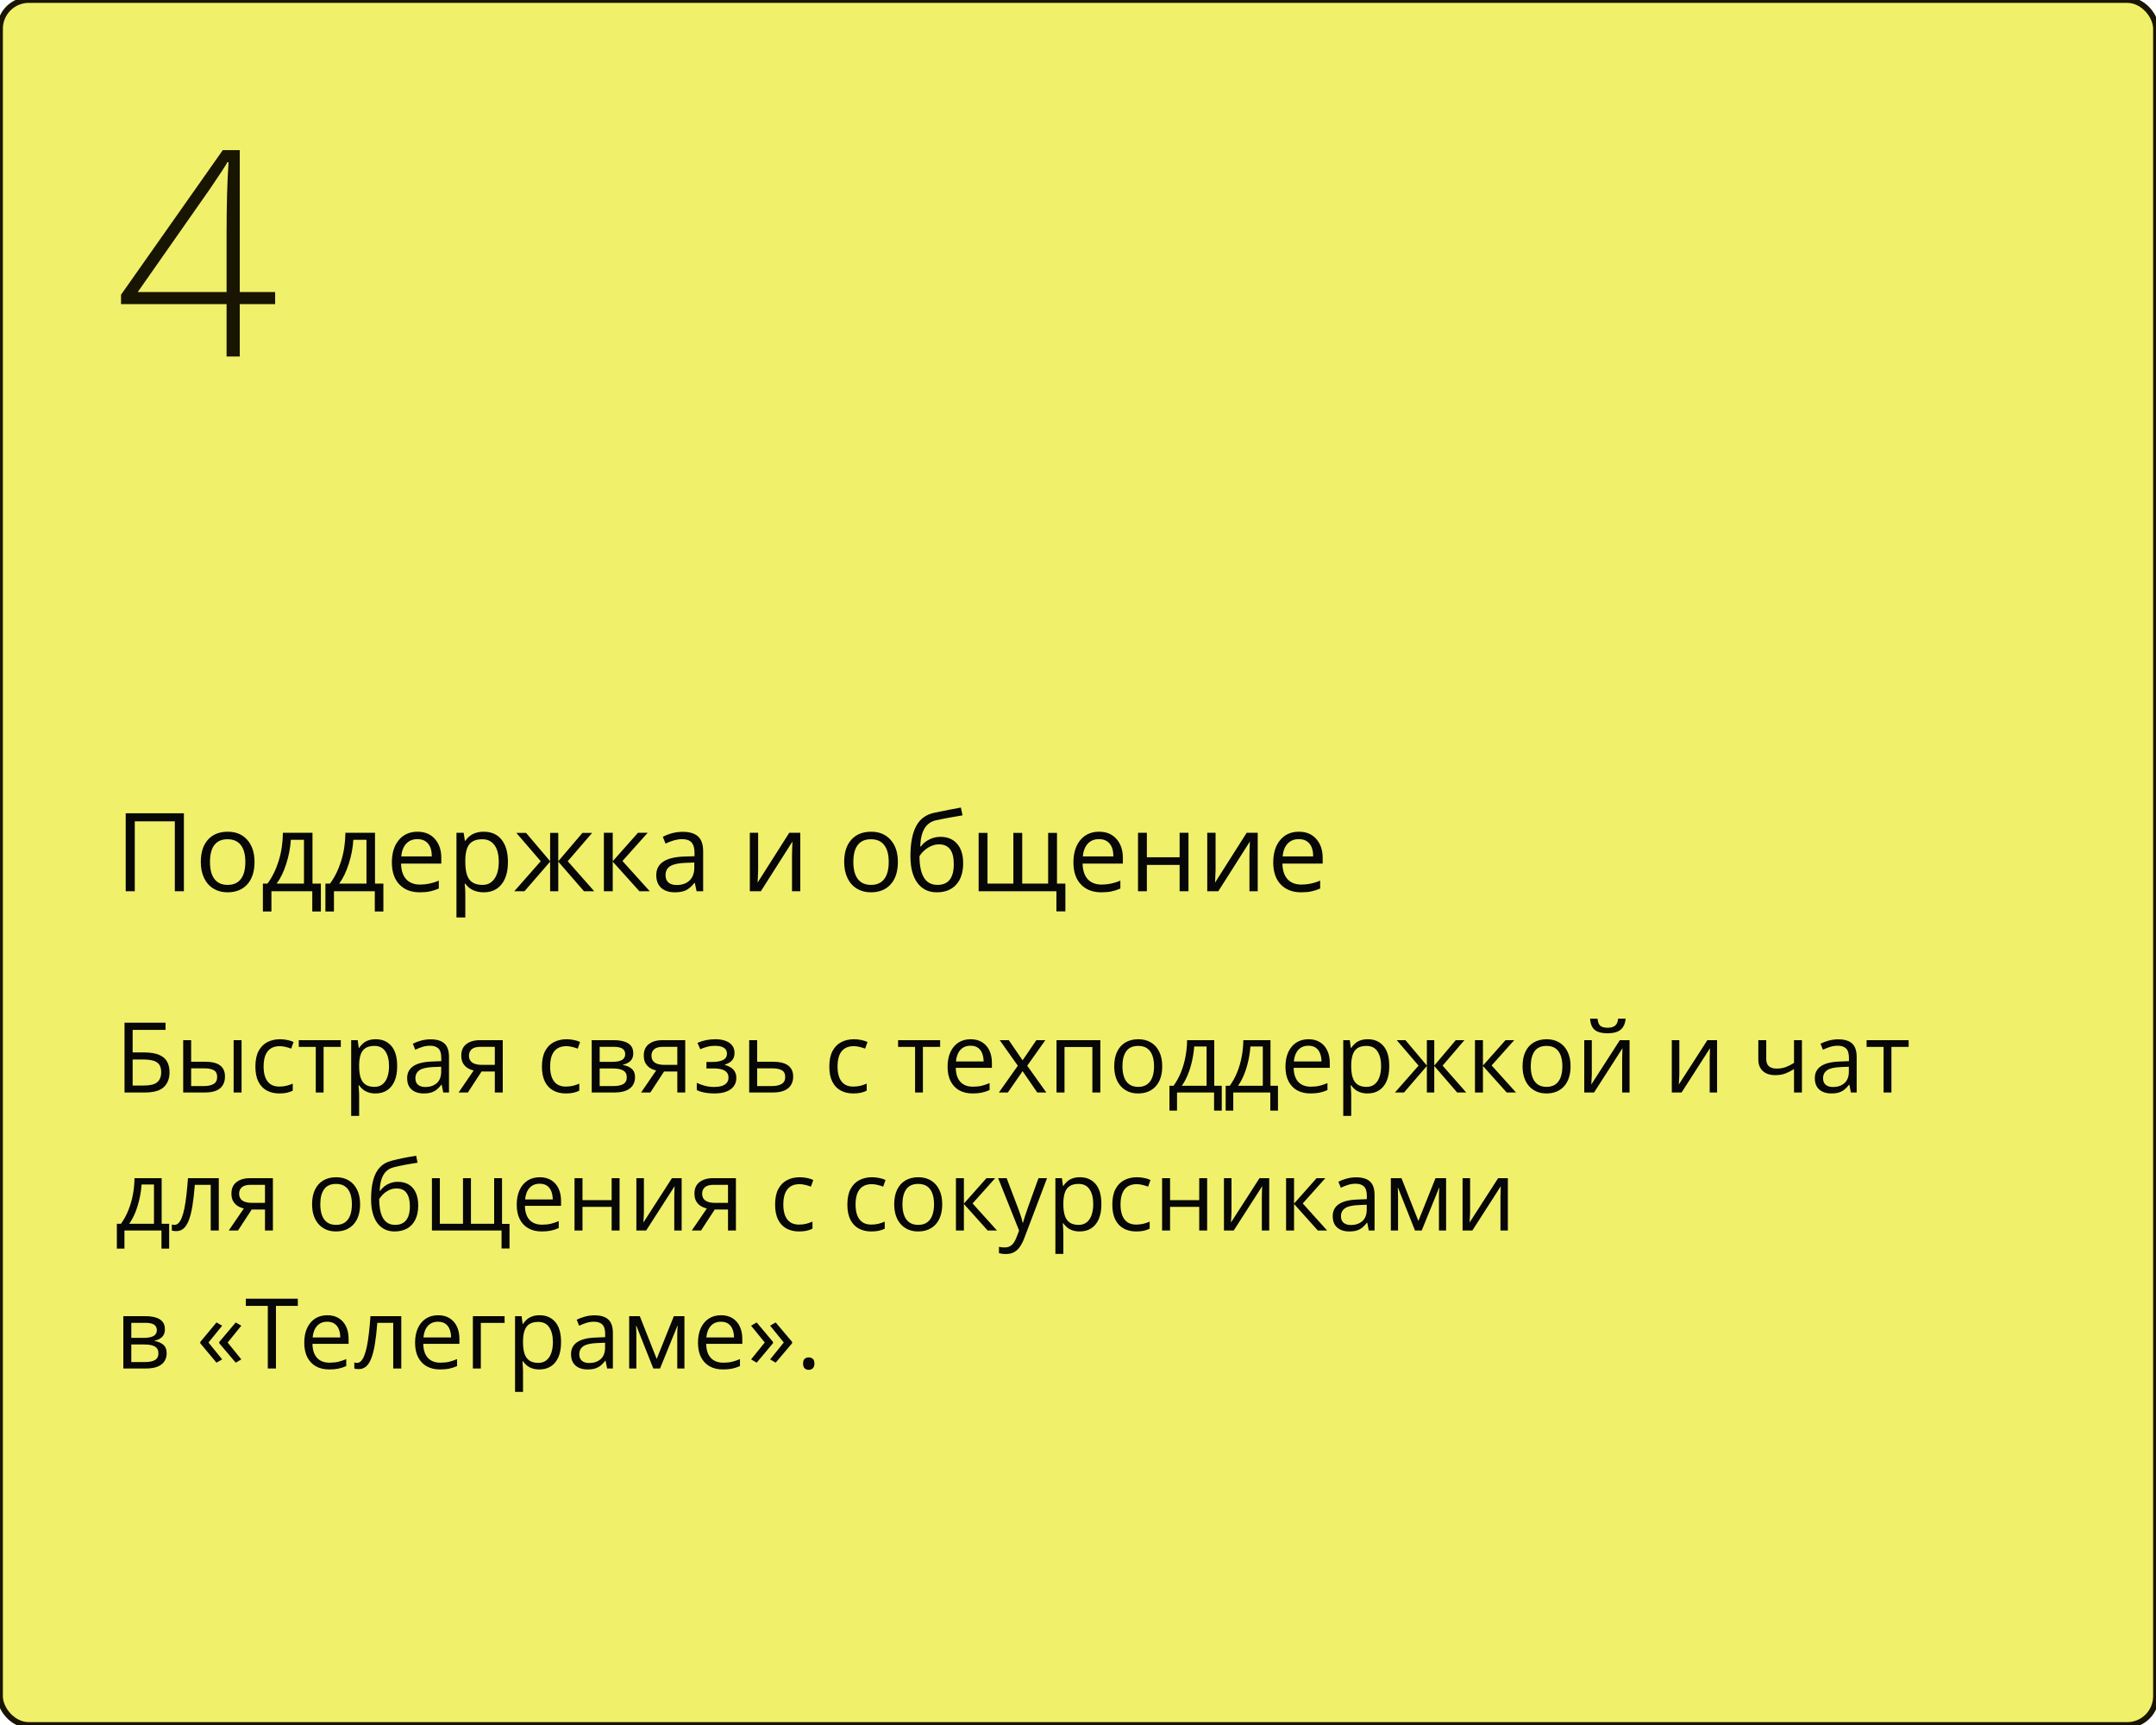
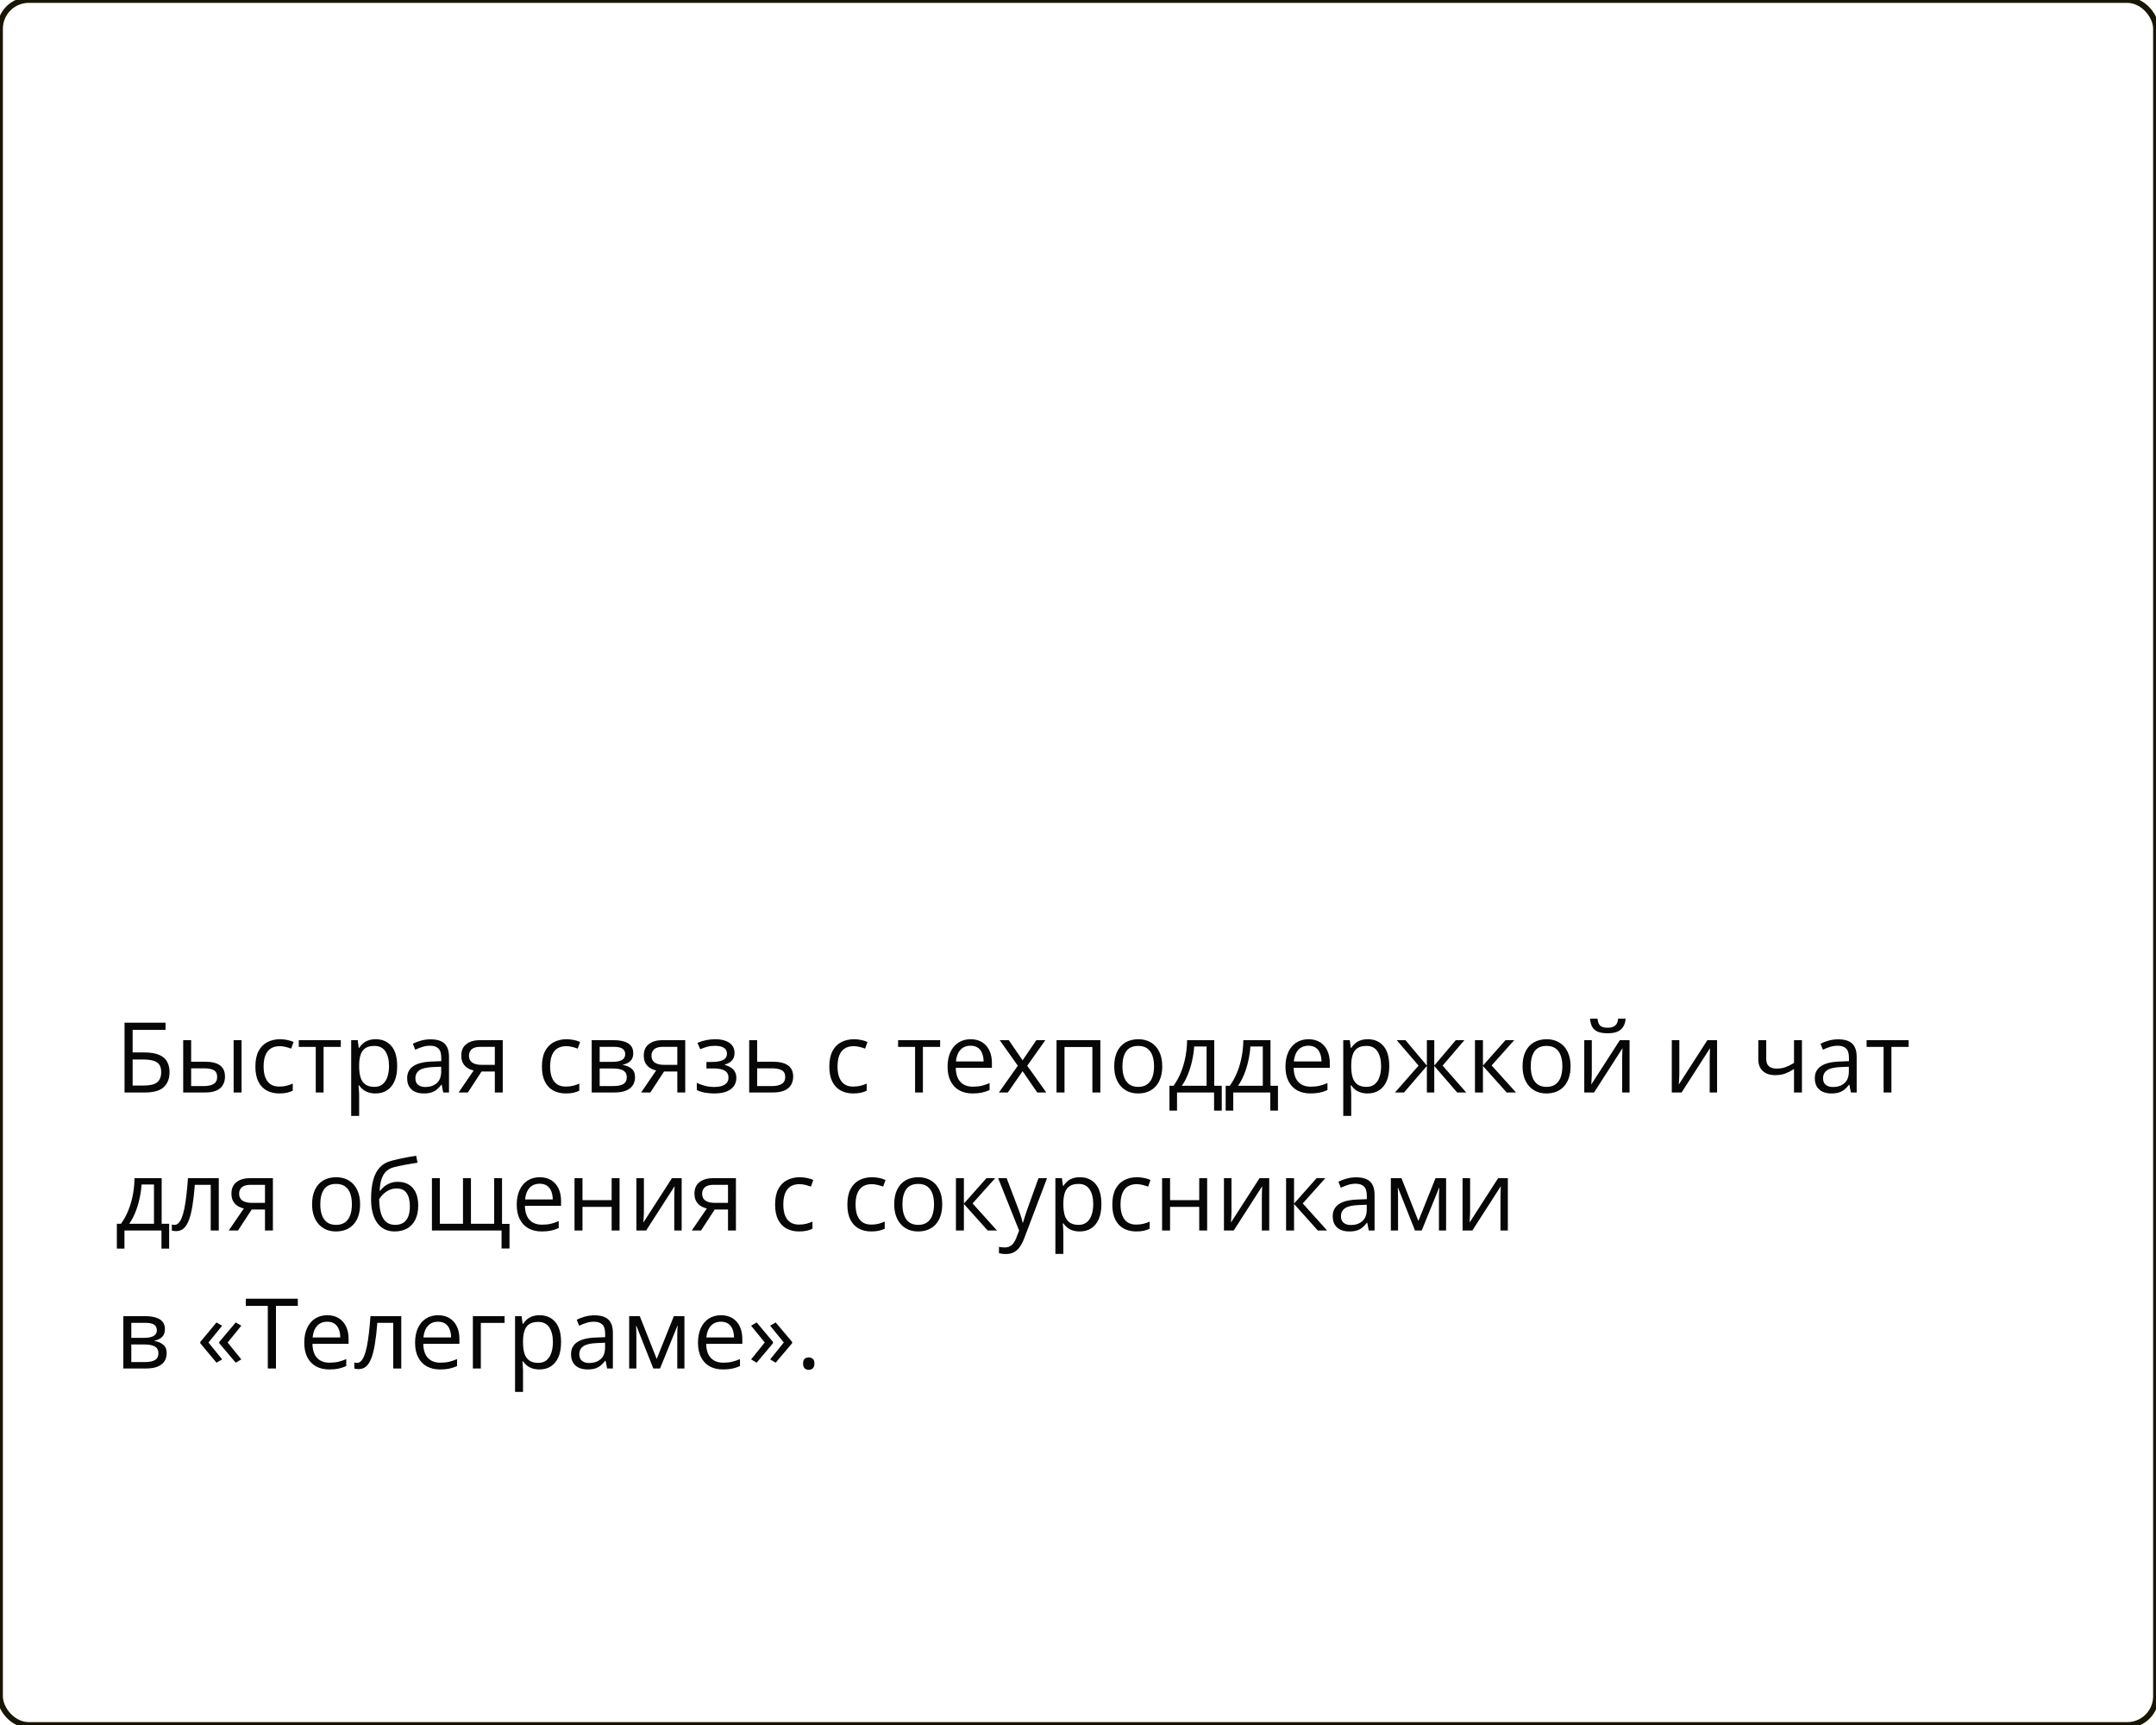
<svg xmlns="http://www.w3.org/2000/svg" width="375" height="300" viewBox="0 0 375 300" fill="none">
-   <rect width="375" height="300" rx="5" fill="#F0F06B" />
  <rect width="375" height="300" rx="5" stroke="#191503" />
  <path d="M21.66 190V177.864H28.791V179.109H23.071V183.027H24.956C26.123 183.027 27.036 183.171 27.695 183.459C28.353 183.747 28.815 184.148 29.081 184.663C29.352 185.177 29.488 185.775 29.488 186.456C29.488 187.573 29.153 188.445 28.483 189.07C27.819 189.69 26.715 190 25.171 190H21.66ZM23.071 188.788H25.022C26.118 188.788 26.892 188.597 27.346 188.215C27.805 187.828 28.035 187.241 28.035 186.456C28.035 185.908 27.924 185.473 27.703 185.152C27.482 184.831 27.133 184.602 26.657 184.463C26.181 184.325 25.556 184.256 24.781 184.256H23.071V188.788ZM31.862 190V180.902H33.248V184.654H35.738C36.513 184.654 37.149 184.751 37.648 184.945C38.151 185.139 38.525 185.426 38.768 185.808C39.012 186.19 39.133 186.663 39.133 187.228C39.133 187.792 39.012 188.282 38.768 188.697C38.53 189.112 38.154 189.433 37.639 189.66C37.13 189.887 36.466 190 35.647 190H31.862ZM33.248 188.879H35.514C36.2 188.879 36.748 188.758 37.158 188.514C37.567 188.271 37.772 187.864 37.772 187.294C37.772 186.735 37.581 186.348 37.199 186.132C36.817 185.91 36.27 185.8 35.556 185.8H33.248V188.879ZM40.636 190V180.902H42.014V190H40.636ZM48.571 190.166C47.752 190.166 47.03 189.997 46.405 189.66C45.779 189.322 45.292 188.807 44.944 188.116C44.595 187.424 44.421 186.552 44.421 185.501C44.421 184.4 44.603 183.5 44.969 182.803C45.34 182.1 45.849 181.58 46.496 181.243C47.144 180.905 47.88 180.736 48.704 180.736C49.158 180.736 49.595 180.783 50.016 180.877C50.442 180.966 50.79 181.079 51.062 181.218L50.647 182.372C50.37 182.261 50.049 182.161 49.684 182.073C49.324 181.984 48.986 181.94 48.671 181.94C48.04 181.94 47.514 182.076 47.094 182.347C46.679 182.618 46.366 183.016 46.156 183.542C45.951 184.068 45.849 184.715 45.849 185.484C45.849 186.22 45.948 186.848 46.148 187.369C46.352 187.889 46.654 188.287 47.052 188.564C47.456 188.835 47.96 188.971 48.563 188.971C49.044 188.971 49.479 188.921 49.866 188.821C50.254 188.716 50.605 188.594 50.92 188.456V189.685C50.616 189.84 50.276 189.958 49.899 190.042C49.529 190.125 49.086 190.166 48.571 190.166ZM59.279 182.073H56.283V190H54.921V182.073H51.966V180.902H59.279V182.073ZM65.356 180.736C66.49 180.736 67.395 181.126 68.07 181.907C68.745 182.687 69.082 183.86 69.082 185.426C69.082 186.461 68.928 187.33 68.618 188.033C68.308 188.736 67.871 189.267 67.306 189.626C66.747 189.986 66.086 190.166 65.322 190.166C64.841 190.166 64.418 190.102 64.052 189.975C63.687 189.848 63.374 189.676 63.114 189.46C62.854 189.245 62.638 189.009 62.467 188.755H62.367C62.384 188.971 62.403 189.231 62.425 189.535C62.453 189.84 62.467 190.105 62.467 190.332V194.067H61.081V180.902H62.218L62.4 182.247H62.467C62.644 181.97 62.86 181.719 63.114 181.492C63.369 181.259 63.679 181.077 64.044 180.944C64.415 180.806 64.852 180.736 65.356 180.736ZM65.115 181.898C64.484 181.898 63.975 182.02 63.587 182.264C63.206 182.507 62.926 182.872 62.749 183.359C62.572 183.841 62.478 184.447 62.467 185.177V185.443C62.467 186.212 62.55 186.862 62.716 187.394C62.887 187.925 63.167 188.329 63.554 188.605C63.947 188.882 64.473 189.021 65.131 189.021C65.696 189.021 66.166 188.868 66.543 188.564C66.919 188.26 67.198 187.836 67.381 187.294C67.569 186.746 67.663 186.118 67.663 185.41C67.663 184.336 67.453 183.484 67.032 182.853C66.617 182.217 65.978 181.898 65.115 181.898ZM74.893 180.753C75.978 180.753 76.783 180.996 77.309 181.483C77.834 181.97 78.097 182.748 78.097 183.816V190H77.093L76.827 188.655H76.761C76.506 188.987 76.241 189.267 75.964 189.494C75.687 189.715 75.366 189.884 75.001 190C74.641 190.111 74.199 190.166 73.673 190.166C73.12 190.166 72.627 190.069 72.195 189.875C71.769 189.682 71.432 189.389 71.183 188.996C70.939 188.603 70.817 188.105 70.817 187.501C70.817 186.594 71.177 185.897 71.897 185.41C72.616 184.923 73.712 184.657 75.184 184.613L76.752 184.546V183.99C76.752 183.204 76.584 182.654 76.246 182.338C75.909 182.023 75.433 181.865 74.818 181.865C74.342 181.865 73.889 181.934 73.457 182.073C73.025 182.211 72.616 182.374 72.228 182.562L71.805 181.517C72.215 181.306 72.685 181.126 73.216 180.977C73.748 180.828 74.306 180.753 74.893 180.753ZM76.736 185.518L75.35 185.576C74.215 185.62 73.415 185.805 72.951 186.132C72.486 186.458 72.253 186.92 72.253 187.518C72.253 188.038 72.411 188.423 72.727 188.672C73.042 188.921 73.46 189.045 73.98 189.045C74.788 189.045 75.449 188.821 75.964 188.373C76.478 187.925 76.736 187.252 76.736 186.356V185.518ZM81.376 190H79.766L82.389 186.165C82.007 186.082 81.653 185.941 81.326 185.742C81 185.537 80.734 185.257 80.529 184.903C80.33 184.549 80.231 184.109 80.231 183.583C80.231 182.709 80.521 182.045 81.102 181.591C81.689 181.132 82.461 180.902 83.418 180.902H87.444V190H86.066V186.348H83.758L81.376 190ZM81.567 183.592C81.567 184.134 81.761 184.538 82.148 184.804C82.535 185.064 83.089 185.194 83.808 185.194H86.066V182.056H83.567C82.859 182.056 82.347 182.2 82.032 182.488C81.722 182.77 81.567 183.138 81.567 183.592ZM98.409 190.166C97.59 190.166 96.868 189.997 96.243 189.66C95.617 189.322 95.13 188.807 94.782 188.116C94.433 187.424 94.259 186.552 94.259 185.501C94.259 184.4 94.441 183.5 94.807 182.803C95.177 182.1 95.686 181.58 96.334 181.243C96.981 180.905 97.717 180.736 98.542 180.736C98.996 180.736 99.433 180.783 99.853 180.877C100.28 180.966 100.628 181.079 100.899 181.218L100.484 182.372C100.208 182.261 99.887 182.161 99.522 182.073C99.162 181.984 98.824 181.94 98.509 181.94C97.878 181.94 97.352 182.076 96.932 182.347C96.517 182.618 96.204 183.016 95.994 183.542C95.789 184.068 95.686 184.715 95.686 185.484C95.686 186.22 95.786 186.848 95.985 187.369C96.19 187.889 96.492 188.287 96.89 188.564C97.294 188.835 97.798 188.971 98.401 188.971C98.882 188.971 99.317 188.921 99.704 188.821C100.091 188.716 100.443 188.594 100.758 188.456V189.685C100.454 189.84 100.114 189.958 99.737 190.042C99.367 190.125 98.924 190.166 98.409 190.166ZM110.146 183.185C110.146 183.755 109.98 184.201 109.648 184.521C109.316 184.837 108.888 185.05 108.362 185.161V185.227C108.932 185.305 109.422 185.509 109.831 185.841C110.246 186.168 110.454 186.669 110.454 187.344C110.454 187.864 110.329 188.323 110.08 188.722C109.831 189.12 109.441 189.433 108.91 189.66C108.378 189.887 107.687 190 106.834 190H102.917V180.902H106.801C107.454 180.902 108.03 180.977 108.528 181.126C109.031 181.27 109.427 181.508 109.715 181.84C110.003 182.172 110.146 182.621 110.146 183.185ZM109.018 187.344C109.018 186.807 108.813 186.42 108.403 186.182C107.999 185.944 107.41 185.825 106.635 185.825H104.303V188.879H106.668C107.432 188.879 108.013 188.763 108.412 188.531C108.816 188.293 109.018 187.897 109.018 187.344ZM108.744 183.343C108.744 182.911 108.586 182.59 108.271 182.38C107.955 182.164 107.438 182.056 106.718 182.056H104.303V184.671H106.478C107.225 184.671 107.789 184.563 108.171 184.347C108.553 184.131 108.744 183.797 108.744 183.343ZM113.118 190H111.508L114.131 186.165C113.749 186.082 113.395 185.941 113.068 185.742C112.742 185.537 112.476 185.257 112.271 184.903C112.072 184.549 111.973 184.109 111.973 183.583C111.973 182.709 112.263 182.045 112.844 181.591C113.431 181.132 114.203 180.902 115.16 180.902H119.186V190H117.808V186.348H115.5L113.118 190ZM113.309 183.592C113.309 184.134 113.503 184.538 113.89 184.804C114.278 185.064 114.831 185.194 115.55 185.194H117.808V182.056H115.31C114.601 182.056 114.089 182.2 113.774 182.488C113.464 182.77 113.309 183.138 113.309 183.592ZM124.432 180.736C125.113 180.736 125.702 180.83 126.2 181.019C126.698 181.201 127.083 181.47 127.354 181.824C127.625 182.178 127.761 182.61 127.761 183.119C127.761 183.667 127.611 184.104 127.312 184.43C127.014 184.757 126.601 184.992 126.076 185.136V185.202C126.446 185.302 126.781 185.446 127.08 185.634C127.384 185.816 127.625 186.06 127.802 186.364C127.985 186.663 128.076 187.037 128.076 187.485C128.076 187.994 127.938 188.453 127.661 188.863C127.384 189.267 126.964 189.585 126.399 189.817C125.835 190.05 125.121 190.166 124.258 190.166C123.832 190.166 123.428 190.141 123.046 190.091C122.664 190.047 122.318 189.981 122.008 189.892C121.698 189.804 121.427 189.698 121.195 189.577V188.323C121.582 188.511 122.036 188.677 122.556 188.821C123.076 188.965 123.638 189.037 124.241 189.037C124.706 189.037 125.124 188.985 125.495 188.879C125.865 188.769 126.159 188.594 126.375 188.356C126.596 188.113 126.707 187.795 126.707 187.402C126.707 187.042 126.61 186.746 126.416 186.514C126.222 186.276 125.932 186.101 125.544 185.991C125.163 185.875 124.678 185.816 124.092 185.816H122.872V184.688H123.876C124.656 184.688 125.279 184.577 125.744 184.355C126.208 184.134 126.441 183.761 126.441 183.235C126.441 182.781 126.261 182.444 125.901 182.222C125.542 181.995 125.027 181.882 124.357 181.882C123.859 181.882 123.419 181.934 123.038 182.04C122.656 182.139 122.243 182.283 121.801 182.471L121.311 181.367C121.787 181.157 122.285 180.999 122.805 180.894C123.325 180.789 123.868 180.736 124.432 180.736ZM131.695 184.654H134.484C135.259 184.654 135.904 184.751 136.418 184.945C136.933 185.139 137.318 185.426 137.572 185.808C137.832 186.19 137.962 186.663 137.962 187.228C137.962 187.792 137.835 188.282 137.581 188.697C137.332 189.112 136.944 189.433 136.418 189.66C135.898 189.887 135.226 190 134.401 190H130.309V180.902H131.695V184.654ZM136.576 187.294C136.576 186.735 136.377 186.348 135.979 186.132C135.586 185.91 135.035 185.8 134.327 185.8H131.695V188.879H134.335C134.999 188.879 135.539 188.758 135.954 188.514C136.369 188.265 136.576 187.858 136.576 187.294ZM148.396 190.166C147.577 190.166 146.855 189.997 146.23 189.66C145.605 189.322 145.118 188.807 144.769 188.116C144.42 187.424 144.246 186.552 144.246 185.501C144.246 184.4 144.429 183.5 144.794 182.803C145.165 182.1 145.674 181.58 146.321 181.243C146.969 180.905 147.705 180.736 148.529 180.736C148.983 180.736 149.42 180.783 149.841 180.877C150.267 180.966 150.616 181.079 150.887 181.218L150.472 182.372C150.195 182.261 149.874 182.161 149.509 182.073C149.149 181.984 148.812 181.94 148.496 181.94C147.865 181.94 147.34 182.076 146.919 182.347C146.504 182.618 146.191 183.016 145.981 183.542C145.776 184.068 145.674 184.715 145.674 185.484C145.674 186.22 145.773 186.848 145.973 187.369C146.177 187.889 146.479 188.287 146.877 188.564C147.281 188.835 147.785 188.971 148.388 188.971C148.87 188.971 149.304 188.921 149.691 188.821C150.079 188.716 150.43 188.594 150.746 188.456V189.685C150.441 189.84 150.101 189.958 149.725 190.042C149.354 190.125 148.911 190.166 148.396 190.166ZM163.521 182.073H160.524V190H159.163V182.073H156.208V180.902H163.521V182.073ZM168.825 180.736C169.599 180.736 170.264 180.908 170.817 181.251C171.37 181.594 171.794 182.076 172.087 182.695C172.38 183.31 172.527 184.029 172.527 184.854V185.708H166.243C166.26 186.777 166.525 187.59 167.04 188.149C167.555 188.708 168.28 188.987 169.215 188.987C169.79 188.987 170.299 188.935 170.742 188.83C171.185 188.724 171.644 188.569 172.12 188.365V189.577C171.661 189.781 171.204 189.931 170.75 190.025C170.302 190.119 169.771 190.166 169.157 190.166C168.282 190.166 167.519 189.989 166.866 189.635C166.218 189.275 165.715 188.749 165.355 188.058C164.995 187.366 164.815 186.519 164.815 185.518C164.815 184.538 164.979 183.691 165.305 182.978C165.637 182.258 166.102 181.705 166.7 181.317C167.303 180.93 168.011 180.736 168.825 180.736ZM168.808 181.865C168.072 181.865 167.486 182.106 167.048 182.587C166.611 183.069 166.351 183.741 166.268 184.604H171.083C171.077 184.062 170.991 183.586 170.825 183.177C170.665 182.762 170.418 182.441 170.086 182.214C169.754 181.981 169.328 181.865 168.808 181.865ZM177.034 185.343L173.888 180.902H175.465L177.864 184.405L180.255 180.902H181.815L178.669 185.343L181.99 190H180.413L177.864 186.29L175.299 190H173.739L177.034 185.343ZM191.386 180.902V190H190V182.089H185.152V190H183.766V180.902H191.386ZM202.152 185.435C202.152 186.182 202.056 186.848 201.862 187.435C201.668 188.022 201.389 188.517 201.023 188.921C200.658 189.325 200.215 189.635 199.695 189.851C199.181 190.061 198.597 190.166 197.944 190.166C197.335 190.166 196.776 190.061 196.267 189.851C195.764 189.635 195.326 189.325 194.956 188.921C194.59 188.517 194.305 188.022 194.101 187.435C193.901 186.848 193.802 186.182 193.802 185.435C193.802 184.438 193.971 183.592 194.308 182.895C194.646 182.192 195.127 181.658 195.752 181.292C196.383 180.922 197.133 180.736 198.002 180.736C198.832 180.736 199.557 180.922 200.177 181.292C200.802 181.663 201.286 182.2 201.629 182.903C201.978 183.6 202.152 184.444 202.152 185.435ZM195.229 185.435C195.229 186.165 195.326 186.799 195.52 187.335C195.714 187.872 196.013 188.287 196.417 188.581C196.82 188.874 197.341 189.021 197.977 189.021C198.608 189.021 199.125 188.874 199.529 188.581C199.939 188.287 200.24 187.872 200.434 187.335C200.628 186.799 200.725 186.165 200.725 185.435C200.725 184.71 200.628 184.084 200.434 183.559C200.24 183.027 199.942 182.618 199.538 182.33C199.134 182.042 198.611 181.898 197.969 181.898C197.022 181.898 196.328 182.211 195.885 182.836C195.448 183.462 195.229 184.328 195.229 185.435ZM211.2 180.902V188.83H212.503V193.146H211.167V190H204.726V193.146H203.406V188.83H204.12C204.64 188.11 205.071 187.322 205.415 186.464C205.758 185.606 206.018 184.707 206.195 183.766C206.372 182.82 206.466 181.865 206.477 180.902H211.2ZM209.864 181.998H207.706C207.656 182.806 207.537 183.628 207.349 184.463C207.166 185.299 206.923 186.096 206.618 186.854C206.314 187.607 205.96 188.265 205.556 188.83H209.864V181.998ZM220.979 180.902V188.83H222.282V193.146H220.945V190H214.504V193.146H213.184V188.83H213.898C214.418 188.11 214.85 187.322 215.193 186.464C215.536 185.606 215.796 184.707 215.973 183.766C216.15 182.82 216.244 181.865 216.255 180.902H220.979ZM219.642 181.998H217.484C217.434 182.806 217.315 183.628 217.127 184.463C216.944 185.299 216.701 186.096 216.396 186.854C216.092 187.607 215.738 188.265 215.334 188.83H219.642V181.998ZM227.594 180.736C228.369 180.736 229.033 180.908 229.586 181.251C230.14 181.594 230.563 182.076 230.856 182.695C231.15 183.31 231.296 184.029 231.296 184.854V185.708H225.013C225.029 186.777 225.295 187.59 225.81 188.149C226.324 188.708 227.049 188.987 227.984 188.987C228.56 188.987 229.069 188.935 229.512 188.83C229.954 188.724 230.414 188.569 230.89 188.365V189.577C230.43 189.781 229.974 189.931 229.52 190.025C229.072 190.119 228.541 190.166 227.926 190.166C227.052 190.166 226.288 189.989 225.635 189.635C224.988 189.275 224.484 188.749 224.125 188.058C223.765 187.366 223.585 186.519 223.585 185.518C223.585 184.538 223.748 183.691 224.075 182.978C224.407 182.258 224.872 181.705 225.469 181.317C226.072 180.93 226.781 180.736 227.594 180.736ZM227.578 181.865C226.842 181.865 226.255 182.106 225.818 182.587C225.381 183.069 225.121 183.741 225.038 184.604H229.852C229.847 184.062 229.761 183.586 229.595 183.177C229.434 182.762 229.188 182.441 228.856 182.214C228.524 181.981 228.098 181.865 227.578 181.865ZM237.912 180.736C239.047 180.736 239.951 181.126 240.626 181.907C241.302 182.687 241.639 183.86 241.639 185.426C241.639 186.461 241.484 187.33 241.174 188.033C240.864 188.736 240.427 189.267 239.863 189.626C239.304 189.986 238.643 190.166 237.879 190.166C237.397 190.166 236.974 190.102 236.609 189.975C236.244 189.848 235.931 189.676 235.671 189.46C235.411 189.245 235.195 189.009 235.023 188.755H234.924C234.94 188.971 234.96 189.231 234.982 189.535C235.01 189.84 235.023 190.105 235.023 190.332V194.067H233.637V180.902H234.774L234.957 182.247H235.023C235.201 181.97 235.416 181.719 235.671 181.492C235.925 181.259 236.235 181.077 236.601 180.944C236.971 180.806 237.409 180.736 237.912 180.736ZM237.671 181.898C237.041 181.898 236.531 182.02 236.144 182.264C235.762 182.507 235.483 182.872 235.306 183.359C235.129 183.841 235.035 184.447 235.023 185.177V185.443C235.023 186.212 235.106 186.862 235.272 187.394C235.444 187.925 235.723 188.329 236.111 188.605C236.504 188.882 237.029 189.021 237.688 189.021C238.252 189.021 238.723 188.868 239.099 188.564C239.475 188.26 239.755 187.836 239.938 187.294C240.126 186.746 240.22 186.118 240.22 185.41C240.22 184.336 240.009 183.484 239.589 182.853C239.174 182.217 238.535 181.898 237.671 181.898ZM254.705 180.902L250.919 185.327L255.028 190H253.451L249.467 185.385V190H248.18V185.385L244.204 190H242.627L246.736 185.327L242.942 180.902H244.461L248.18 185.318V180.902H249.467V185.318L253.202 180.902H254.705ZM261.852 180.902H263.371L259.444 185.293L263.686 190H262.067L257.934 185.385V190H256.547V180.902H257.934V185.318L261.852 180.902ZM273.174 185.435C273.174 186.182 273.077 186.848 272.883 187.435C272.69 188.022 272.41 188.517 272.045 188.921C271.68 189.325 271.237 189.635 270.717 189.851C270.202 190.061 269.618 190.166 268.965 190.166C268.357 190.166 267.798 190.061 267.289 189.851C266.785 189.635 266.348 189.325 265.977 188.921C265.612 188.517 265.327 188.022 265.122 187.435C264.923 186.848 264.823 186.182 264.823 185.435C264.823 184.438 264.992 183.592 265.33 182.895C265.667 182.192 266.149 181.658 266.774 181.292C267.405 180.922 268.155 180.736 269.023 180.736C269.854 180.736 270.578 180.922 271.198 181.292C271.824 181.663 272.308 182.2 272.651 182.903C273 183.6 273.174 184.444 273.174 185.435ZM266.251 185.435C266.251 186.165 266.348 186.799 266.542 187.335C266.735 187.872 267.034 188.287 267.438 188.581C267.842 188.874 268.362 189.021 268.999 189.021C269.629 189.021 270.147 188.874 270.551 188.581C270.96 188.287 271.262 187.872 271.456 187.335C271.649 186.799 271.746 186.165 271.746 185.435C271.746 184.71 271.649 184.084 271.456 183.559C271.262 183.027 270.963 182.618 270.559 182.33C270.155 182.042 269.632 181.898 268.99 181.898C268.044 181.898 267.349 182.211 266.907 182.836C266.47 183.462 266.251 184.328 266.251 185.435ZM276.868 180.902V186.622C276.868 186.732 276.865 186.876 276.859 187.053C276.854 187.225 276.846 187.41 276.834 187.609C276.823 187.803 276.812 187.991 276.801 188.174C276.796 188.351 276.787 188.498 276.776 188.614L281.74 180.902H283.434V190H282.147V184.422C282.147 184.245 282.15 184.018 282.155 183.741C282.161 183.465 282.169 183.193 282.18 182.928C282.191 182.657 282.2 182.446 282.205 182.297L277.258 190H275.556V180.902H276.868ZM282.753 177.159C282.703 177.718 282.562 178.185 282.33 178.562C282.103 178.938 281.768 179.223 281.325 179.417C280.882 179.605 280.315 179.699 279.624 179.699C278.91 179.699 278.334 179.607 277.897 179.425C277.465 179.237 277.144 178.954 276.934 178.578C276.729 178.202 276.608 177.729 276.569 177.159H277.864C277.925 177.767 278.088 178.182 278.354 178.404C278.619 178.625 279.051 178.736 279.648 178.736C280.18 178.736 280.597 178.62 280.902 178.387C281.206 178.155 281.389 177.745 281.45 177.159H282.753ZM292.091 180.902V186.622C292.091 186.732 292.089 186.876 292.083 187.053C292.077 187.225 292.069 187.41 292.058 187.609C292.047 187.803 292.036 187.991 292.025 188.174C292.019 188.351 292.011 188.498 292 188.614L296.964 180.902H298.657V190H297.371V184.422C297.371 184.245 297.373 184.018 297.379 183.741C297.384 183.465 297.393 183.193 297.404 182.928C297.415 182.657 297.423 182.446 297.429 182.297L292.481 190H290.78V180.902H292.091ZM307.207 180.902V184.173C307.207 184.743 307.362 185.163 307.672 185.435C307.987 185.706 308.444 185.841 309.042 185.841C309.617 185.841 310.14 185.753 310.61 185.576C311.081 185.399 311.557 185.158 312.038 184.854V180.902H313.416V190H312.038V185.924C311.529 186.251 311.028 186.508 310.536 186.696C310.043 186.884 309.454 186.979 308.768 186.979C307.832 186.979 307.107 186.735 306.593 186.248C306.084 185.761 305.829 185.103 305.829 184.272V180.902H307.207ZM319.733 180.753C320.818 180.753 321.623 180.996 322.148 181.483C322.674 181.97 322.937 182.748 322.937 183.816V190H321.933L321.667 188.655H321.601C321.346 188.987 321.08 189.267 320.804 189.494C320.527 189.715 320.206 189.884 319.841 190C319.481 190.111 319.038 190.166 318.513 190.166C317.959 190.166 317.467 190.069 317.035 189.875C316.609 189.682 316.271 189.389 316.022 188.996C315.779 188.603 315.657 188.105 315.657 187.501C315.657 186.594 316.017 185.897 316.736 185.41C317.456 184.923 318.551 184.657 320.023 184.613L321.592 184.546V183.99C321.592 183.204 321.424 182.654 321.086 182.338C320.748 182.023 320.272 181.865 319.658 181.865C319.182 181.865 318.729 181.934 318.297 182.073C317.865 182.211 317.456 182.374 317.068 182.562L316.645 181.517C317.055 181.306 317.525 181.126 318.056 180.977C318.587 180.828 319.146 180.753 319.733 180.753ZM321.576 185.518L320.189 185.576C319.055 185.62 318.255 185.805 317.791 186.132C317.326 186.458 317.093 186.92 317.093 187.518C317.093 188.038 317.251 188.423 317.566 188.672C317.882 188.921 318.3 189.045 318.82 189.045C319.628 189.045 320.289 188.821 320.804 188.373C321.318 187.925 321.576 187.252 321.576 186.356V185.518ZM331.977 182.073H328.98V190H327.619V182.073H324.664V180.902H331.977V182.073ZM28.118 204.902V212.83H29.421V217.146H28.085V214H21.644V217.146H20.324V212.83H21.038C21.558 212.11 21.989 211.322 22.332 210.464C22.676 209.606 22.936 208.707 23.113 207.766C23.29 206.82 23.384 205.865 23.395 204.902H28.118ZM26.782 205.998H24.623C24.574 206.806 24.455 207.628 24.267 208.463C24.084 209.299 23.84 210.096 23.536 210.854C23.232 211.607 22.878 212.265 22.474 212.83H26.782V205.998ZM38.054 214H36.651V206.056H33.887C33.776 207.489 33.635 208.718 33.464 209.742C33.298 210.76 33.088 211.593 32.833 212.24C32.584 212.882 32.28 213.355 31.92 213.66C31.566 213.958 31.142 214.108 30.65 214.108C30.5 214.108 30.359 214.1 30.227 214.083C30.094 214.066 29.98 214.039 29.886 214V212.954C29.958 212.976 30.033 212.993 30.11 213.004C30.193 213.015 30.279 213.021 30.368 213.021C30.617 213.021 30.844 212.918 31.048 212.713C31.259 212.503 31.447 212.188 31.613 211.767C31.784 211.347 31.936 210.815 32.069 210.173C32.202 209.526 32.318 208.765 32.418 207.891C32.523 207.011 32.614 206.015 32.692 204.902H38.054V214ZM41.399 214H39.789L42.412 210.165C42.03 210.082 41.676 209.941 41.35 209.742C41.023 209.537 40.758 209.257 40.553 208.903C40.353 208.549 40.254 208.109 40.254 207.583C40.254 206.709 40.544 206.045 41.126 205.591C41.712 205.132 42.484 204.902 43.441 204.902H47.467V214H46.089V210.348H43.782L41.399 214ZM41.59 207.592C41.59 208.134 41.784 208.538 42.171 208.804C42.559 209.064 43.112 209.194 43.831 209.194H46.089V206.056H43.591C42.883 206.056 42.371 206.2 42.055 206.488C41.745 206.77 41.59 207.138 41.59 207.592ZM62.633 209.435C62.633 210.182 62.536 210.848 62.342 211.435C62.149 212.022 61.869 212.517 61.504 212.921C61.139 213.325 60.696 213.635 60.176 213.851C59.661 214.061 59.077 214.166 58.424 214.166C57.816 214.166 57.257 214.061 56.748 213.851C56.244 213.635 55.807 213.325 55.436 212.921C55.071 212.517 54.786 212.022 54.581 211.435C54.382 210.848 54.282 210.182 54.282 209.435C54.282 208.438 54.451 207.592 54.789 206.895C55.126 206.192 55.608 205.658 56.233 205.292C56.864 204.922 57.614 204.736 58.482 204.736C59.312 204.736 60.037 204.922 60.657 205.292C61.283 205.663 61.767 206.2 62.11 206.903C62.459 207.6 62.633 208.444 62.633 209.435ZM55.71 209.435C55.71 210.165 55.807 210.799 56.001 211.335C56.194 211.872 56.493 212.287 56.897 212.581C57.301 212.874 57.821 213.021 58.458 213.021C59.088 213.021 59.606 212.874 60.01 212.581C60.419 212.287 60.721 211.872 60.915 211.335C61.108 210.799 61.205 210.165 61.205 209.435C61.205 208.71 61.108 208.084 60.915 207.559C60.721 207.027 60.422 206.618 60.018 206.33C59.614 206.042 59.091 205.898 58.449 205.898C57.503 205.898 56.808 206.211 56.366 206.836C55.928 207.462 55.71 208.328 55.71 209.435ZM64.542 208.538C64.542 207.243 64.666 206.139 64.915 205.226C65.165 204.307 65.549 203.571 66.069 203.018C66.595 202.459 67.27 202.077 68.095 201.873C68.803 201.679 69.522 201.513 70.253 201.375C70.983 201.231 71.695 201.106 72.386 201.001L72.627 202.213C72.278 202.263 71.913 202.321 71.531 202.387C71.149 202.448 70.768 202.514 70.386 202.586C70.004 202.653 69.644 202.725 69.307 202.802C68.969 202.874 68.67 202.949 68.41 203.026C67.94 203.154 67.533 203.375 67.19 203.69C66.852 204.006 66.584 204.44 66.385 204.994C66.191 205.547 66.075 206.244 66.036 207.085H66.136C66.302 206.842 66.529 206.601 66.816 206.363C67.104 206.125 67.447 205.929 67.846 205.774C68.244 205.613 68.692 205.533 69.19 205.533C69.976 205.533 70.632 205.705 71.158 206.048C71.683 206.385 72.079 206.861 72.345 207.476C72.61 208.09 72.743 208.809 72.743 209.634C72.743 210.624 72.572 211.457 72.228 212.132C71.891 212.807 71.415 213.317 70.801 213.66C70.186 213.997 69.464 214.166 68.634 214.166C67.992 214.166 67.417 214.042 66.908 213.792C66.404 213.543 65.975 213.178 65.621 212.697C65.272 212.215 65.004 211.626 64.816 210.929C64.633 210.231 64.542 209.435 64.542 208.538ZM68.742 213.021C69.268 213.021 69.719 212.91 70.095 212.688C70.477 212.467 70.77 212.118 70.975 211.643C71.185 211.161 71.29 210.536 71.29 209.767C71.29 208.804 71.105 208.051 70.734 207.509C70.369 206.961 69.783 206.687 68.975 206.687C68.471 206.687 68.014 206.795 67.605 207.011C67.195 207.221 66.85 207.473 66.567 207.766C66.285 208.059 66.08 208.322 65.953 208.555C65.953 209.119 65.995 209.667 66.078 210.198C66.161 210.729 66.305 211.208 66.509 211.634C66.714 212.06 66.996 212.398 67.356 212.647C67.721 212.896 68.183 213.021 68.742 213.021ZM87.319 204.902V212.846H88.623V217.129H87.236V214H75.126V204.902H76.503V212.83H80.529V204.902H81.915V212.83H85.95V204.902H87.319ZM93.885 204.736C94.66 204.736 95.324 204.908 95.877 205.251C96.431 205.594 96.854 206.076 97.147 206.695C97.441 207.31 97.587 208.029 97.587 208.854V209.708H91.304C91.32 210.777 91.586 211.59 92.101 212.149C92.615 212.708 93.34 212.987 94.275 212.987C94.851 212.987 95.36 212.935 95.803 212.83C96.245 212.724 96.705 212.569 97.181 212.365V213.577C96.721 213.781 96.265 213.931 95.811 214.025C95.363 214.119 94.832 214.166 94.217 214.166C93.343 214.166 92.579 213.989 91.926 213.635C91.279 213.275 90.775 212.749 90.415 212.058C90.056 211.366 89.876 210.519 89.876 209.518C89.876 208.538 90.039 207.691 90.366 206.978C90.698 206.258 91.163 205.705 91.76 205.317C92.363 204.93 93.072 204.736 93.885 204.736ZM93.869 205.865C93.133 205.865 92.546 206.106 92.109 206.587C91.672 207.069 91.412 207.741 91.329 208.604H96.143C96.138 208.062 96.052 207.586 95.886 207.177C95.725 206.762 95.479 206.441 95.147 206.214C94.815 205.981 94.389 205.865 93.869 205.865ZM101.314 204.902V208.721H106.386V204.902H107.764V214H106.386V209.891H101.314V214H99.928V204.902H101.314ZM111.998 204.902V210.622C111.998 210.732 111.995 210.876 111.989 211.053C111.984 211.225 111.975 211.41 111.964 211.609C111.953 211.803 111.942 211.991 111.931 212.174C111.926 212.351 111.917 212.498 111.906 212.614L116.87 204.902H118.563V214H117.277V208.422C117.277 208.245 117.28 208.018 117.285 207.741C117.291 207.465 117.299 207.193 117.31 206.928C117.321 206.657 117.329 206.446 117.335 206.297L112.388 214H110.686V204.902H111.998ZM121.934 214H120.323L122.946 210.165C122.564 210.082 122.21 209.941 121.884 209.742C121.557 209.537 121.292 209.257 121.087 208.903C120.888 208.549 120.788 208.109 120.788 207.583C120.788 206.709 121.079 206.045 121.66 205.591C122.246 205.132 123.018 204.902 123.976 204.902H128.001V214H126.624V210.348H124.316L121.934 214ZM122.125 207.592C122.125 208.134 122.318 208.538 122.706 208.804C123.093 209.064 123.646 209.194 124.366 209.194H126.624V206.056H124.125C123.417 206.056 122.905 206.2 122.589 206.488C122.279 206.77 122.125 207.138 122.125 207.592ZM138.967 214.166C138.148 214.166 137.426 213.997 136.8 213.66C136.175 213.322 135.688 212.807 135.339 212.116C134.991 211.424 134.816 210.552 134.816 209.501C134.816 208.4 134.999 207.5 135.364 206.803C135.735 206.1 136.244 205.58 136.892 205.243C137.539 204.905 138.275 204.736 139.1 204.736C139.553 204.736 139.991 204.783 140.411 204.877C140.837 204.966 141.186 205.079 141.457 205.218L141.042 206.372C140.765 206.261 140.444 206.161 140.079 206.073C139.719 205.984 139.382 205.94 139.066 205.94C138.436 205.94 137.91 206.076 137.489 206.347C137.074 206.618 136.762 207.016 136.551 207.542C136.347 208.068 136.244 208.715 136.244 209.484C136.244 210.22 136.344 210.848 136.543 211.369C136.748 211.889 137.049 212.287 137.448 212.564C137.852 212.835 138.355 212.971 138.958 212.971C139.44 212.971 139.874 212.921 140.262 212.821C140.649 212.716 141 212.594 141.316 212.456V213.685C141.012 213.84 140.671 213.958 140.295 214.042C139.924 214.125 139.481 214.166 138.967 214.166ZM151.534 214.166C150.715 214.166 149.993 213.997 149.368 213.66C148.742 213.322 148.255 212.807 147.907 212.116C147.558 211.424 147.384 210.552 147.384 209.501C147.384 208.4 147.566 207.5 147.932 206.803C148.302 206.1 148.812 205.58 149.459 205.243C150.106 204.905 150.842 204.736 151.667 204.736C152.121 204.736 152.558 204.783 152.979 204.877C153.405 204.966 153.753 205.079 154.024 205.218L153.609 206.372C153.333 206.261 153.012 206.161 152.646 206.073C152.287 205.984 151.949 205.94 151.634 205.94C151.003 205.94 150.477 206.076 150.057 206.347C149.642 206.618 149.329 207.016 149.119 207.542C148.914 208.068 148.812 208.715 148.812 209.484C148.812 210.22 148.911 210.848 149.11 211.369C149.315 211.889 149.617 212.287 150.015 212.564C150.419 212.835 150.923 212.971 151.526 212.971C152.007 212.971 152.442 212.921 152.829 212.821C153.216 212.716 153.568 212.594 153.883 212.456V213.685C153.579 213.84 153.239 213.958 152.862 214.042C152.492 214.125 152.049 214.166 151.534 214.166ZM163.886 209.435C163.886 210.182 163.789 210.848 163.595 211.435C163.402 212.022 163.122 212.517 162.757 212.921C162.392 213.325 161.949 213.635 161.429 213.851C160.914 214.061 160.33 214.166 159.677 214.166C159.069 214.166 158.51 214.061 158 213.851C157.497 213.635 157.06 213.325 156.689 212.921C156.324 212.517 156.039 212.022 155.834 211.435C155.635 210.848 155.535 210.182 155.535 209.435C155.535 208.438 155.704 207.592 156.042 206.895C156.379 206.192 156.861 205.658 157.486 205.292C158.117 204.922 158.867 204.736 159.735 204.736C160.565 204.736 161.29 204.922 161.91 205.292C162.535 205.663 163.02 206.2 163.363 206.903C163.711 207.6 163.886 208.444 163.886 209.435ZM156.963 209.435C156.963 210.165 157.06 210.799 157.253 211.335C157.447 211.872 157.746 212.287 158.15 212.581C158.554 212.874 159.074 213.021 159.71 213.021C160.341 213.021 160.859 212.874 161.263 212.581C161.672 212.287 161.974 211.872 162.167 211.335C162.361 210.799 162.458 210.165 162.458 209.435C162.458 208.71 162.361 208.084 162.167 207.559C161.974 207.027 161.675 206.618 161.271 206.33C160.867 206.042 160.344 205.898 159.702 205.898C158.756 205.898 158.061 206.211 157.619 206.836C157.181 207.462 156.963 208.328 156.963 209.435ZM171.572 204.902H173.091L169.165 209.293L173.407 214H171.788L167.654 209.385V214H166.268V204.902H167.654V209.318L171.572 204.902ZM173.614 204.902H175.092L177.101 210.182C177.217 210.492 177.325 210.79 177.424 211.078C177.524 211.36 177.612 211.632 177.69 211.892C177.767 212.152 177.828 212.403 177.873 212.647H177.931C178.008 212.37 178.119 212.008 178.263 211.56C178.407 211.106 178.562 210.644 178.728 210.173L180.628 204.902H182.114L178.155 215.336C177.944 215.895 177.698 216.382 177.416 216.797C177.139 217.212 176.802 217.531 176.403 217.752C176.005 217.979 175.523 218.092 174.959 218.092C174.699 218.092 174.469 218.076 174.27 218.042C174.071 218.015 173.899 217.982 173.755 217.943V216.839C173.877 216.867 174.024 216.891 174.195 216.914C174.372 216.936 174.555 216.947 174.743 216.947C175.086 216.947 175.382 216.88 175.631 216.748C175.886 216.62 176.104 216.432 176.287 216.183C176.47 215.934 176.627 215.638 176.76 215.295L177.258 214.017L173.614 204.902ZM187.842 204.736C188.976 204.736 189.881 205.126 190.556 205.907C191.231 206.687 191.569 207.86 191.569 209.426C191.569 210.461 191.414 211.33 191.104 212.033C190.794 212.736 190.357 213.267 189.792 213.626C189.234 213.986 188.572 214.166 187.809 214.166C187.327 214.166 186.904 214.102 186.539 213.975C186.173 213.848 185.861 213.676 185.601 213.46C185.34 213.245 185.125 213.009 184.953 212.755H184.854C184.87 212.971 184.889 213.231 184.912 213.535C184.939 213.84 184.953 214.105 184.953 214.332V218.067H183.567V204.902H184.704L184.887 206.247H184.953C185.13 205.97 185.346 205.719 185.601 205.492C185.855 205.259 186.165 205.077 186.53 204.944C186.901 204.806 187.338 204.736 187.842 204.736ZM187.601 205.898C186.97 205.898 186.461 206.02 186.074 206.264C185.692 206.507 185.412 206.872 185.235 207.359C185.058 207.841 184.964 208.447 184.953 209.177V209.443C184.953 210.212 185.036 210.862 185.202 211.394C185.374 211.925 185.653 212.329 186.041 212.605C186.433 212.882 186.959 213.021 187.618 213.021C188.182 213.021 188.653 212.868 189.029 212.564C189.405 212.26 189.685 211.836 189.867 211.294C190.055 210.746 190.149 210.118 190.149 209.41C190.149 208.336 189.939 207.484 189.519 206.853C189.104 206.217 188.464 205.898 187.601 205.898ZM197.62 214.166C196.801 214.166 196.079 213.997 195.454 213.66C194.828 213.322 194.341 212.807 193.993 212.116C193.644 211.424 193.47 210.552 193.47 209.501C193.47 208.4 193.652 207.5 194.018 206.803C194.388 206.1 194.897 205.58 195.545 205.243C196.192 204.905 196.928 204.736 197.753 204.736C198.207 204.736 198.644 204.783 199.064 204.877C199.491 204.966 199.839 205.079 200.11 205.218L199.695 206.372C199.419 206.261 199.098 206.161 198.732 206.073C198.373 205.984 198.035 205.94 197.72 205.94C197.089 205.94 196.563 206.076 196.143 206.347C195.728 206.618 195.415 207.016 195.205 207.542C195 208.068 194.897 208.715 194.897 209.484C194.897 210.22 194.997 210.848 195.196 211.369C195.401 211.889 195.703 212.287 196.101 212.564C196.505 212.835 197.009 212.971 197.612 212.971C198.093 212.971 198.528 212.921 198.915 212.821C199.302 212.716 199.654 212.594 199.969 212.456V213.685C199.665 213.84 199.325 213.958 198.948 214.042C198.577 214.125 198.135 214.166 197.62 214.166ZM203.514 204.902V208.721H208.585V204.902H209.963V214H208.585V209.891H203.514V214H202.127V204.902H203.514ZM214.197 204.902V210.622C214.197 210.732 214.194 210.876 214.188 211.053C214.183 211.225 214.175 211.41 214.164 211.609C214.153 211.803 214.141 211.991 214.13 212.174C214.125 212.351 214.117 212.498 214.105 212.614L219.069 204.902H220.763V214H219.476V208.422C219.476 208.245 219.479 208.018 219.484 207.741C219.49 207.465 219.498 207.193 219.509 206.928C219.52 206.657 219.529 206.446 219.534 206.297L214.587 214H212.885V204.902H214.197ZM228.997 204.902H230.516L226.59 209.293L230.832 214H229.213L225.079 209.385V214H223.693V204.902H225.079V209.318L228.997 204.902ZM235.878 204.753C236.963 204.753 237.768 204.996 238.294 205.483C238.82 205.97 239.083 206.748 239.083 207.816V214H238.078L237.812 212.655H237.746C237.492 212.987 237.226 213.267 236.949 213.494C236.673 213.715 236.352 213.884 235.986 214C235.627 214.111 235.184 214.166 234.658 214.166C234.105 214.166 233.612 214.069 233.181 213.875C232.755 213.682 232.417 213.389 232.168 212.996C231.924 212.603 231.803 212.105 231.803 211.501C231.803 210.594 232.162 209.897 232.882 209.41C233.601 208.923 234.697 208.657 236.169 208.613L237.738 208.546V207.99C237.738 207.204 237.569 206.654 237.231 206.338C236.894 206.023 236.418 205.865 235.804 205.865C235.328 205.865 234.874 205.934 234.442 206.073C234.011 206.211 233.601 206.374 233.214 206.562L232.791 205.517C233.2 205.306 233.67 205.126 234.202 204.977C234.733 204.828 235.292 204.753 235.878 204.753ZM237.721 209.518L236.335 209.576C235.201 209.62 234.401 209.805 233.936 210.132C233.471 210.458 233.239 210.92 233.239 211.518C233.239 212.038 233.396 212.423 233.712 212.672C234.027 212.921 234.445 213.045 234.965 213.045C235.773 213.045 236.435 212.821 236.949 212.373C237.464 211.925 237.721 211.252 237.721 210.356V209.518ZM251.525 204.902V214H250.28V208.073C250.28 207.83 250.286 207.583 250.297 207.334C250.313 207.08 250.333 206.825 250.355 206.571H250.305L247.284 214H246.113L243.167 206.571H243.117C243.133 206.825 243.144 207.08 243.15 207.334C243.161 207.583 243.167 207.846 243.167 208.123V214H241.913V204.902H243.764L246.703 212.34L249.683 204.902H251.525ZM255.701 204.902V210.622C255.701 210.732 255.698 210.876 255.692 211.053C255.687 211.225 255.679 211.41 255.667 211.609C255.656 211.803 255.645 211.991 255.634 212.174C255.629 212.351 255.62 212.498 255.609 212.614L260.573 204.902H262.267V214H260.98V208.422C260.98 208.245 260.983 208.018 260.988 207.741C260.994 207.465 261.002 207.193 261.013 206.928C261.024 206.657 261.033 206.446 261.038 206.297L256.091 214H254.389V204.902H255.701ZM28.683 231.185C28.683 231.755 28.517 232.201 28.185 232.521C27.852 232.837 27.424 233.05 26.898 233.161V233.227C27.468 233.305 27.958 233.509 28.367 233.841C28.782 234.168 28.99 234.669 28.99 235.344C28.99 235.864 28.865 236.323 28.616 236.722C28.367 237.12 27.977 237.433 27.446 237.66C26.915 237.887 26.223 238 25.371 238H21.453V228.902H25.337C25.99 228.902 26.566 228.977 27.064 229.126C27.567 229.27 27.963 229.508 28.251 229.84C28.539 230.172 28.683 230.621 28.683 231.185ZM27.554 235.344C27.554 234.807 27.349 234.42 26.939 234.182C26.535 233.944 25.946 233.825 25.171 233.825H22.839V236.879H25.205C25.968 236.879 26.549 236.763 26.948 236.531C27.352 236.293 27.554 235.897 27.554 235.344ZM27.28 231.343C27.28 230.911 27.122 230.59 26.807 230.38C26.491 230.164 25.974 230.056 25.254 230.056H22.839V232.671H25.014C25.761 232.671 26.325 232.563 26.707 232.347C27.089 232.131 27.28 231.797 27.28 231.343ZM34.834 233.385L37.656 229.99L38.644 230.554L36.261 233.484L38.644 236.415L37.656 236.987L34.834 233.609V233.385ZM38.137 233.385L41.001 229.99L41.972 230.554L39.598 233.484L41.972 236.415L41.001 236.987L38.137 233.609V233.385ZM47.998 238H46.579V227.109H42.761V225.864H51.8V227.109H47.998V238ZM56.93 228.736C57.705 228.736 58.369 228.908 58.922 229.251C59.476 229.594 59.899 230.076 60.192 230.695C60.486 231.31 60.632 232.029 60.632 232.854V233.708H54.349C54.365 234.777 54.631 235.59 55.145 236.149C55.66 236.708 56.385 236.987 57.32 236.987C57.896 236.987 58.405 236.935 58.848 236.83C59.29 236.724 59.75 236.569 60.226 236.365V237.577C59.766 237.781 59.31 237.931 58.856 238.025C58.408 238.119 57.877 238.166 57.262 238.166C56.388 238.166 55.624 237.989 54.971 237.635C54.324 237.275 53.82 236.749 53.46 236.058C53.101 235.366 52.921 234.519 52.921 233.518C52.921 232.538 53.084 231.691 53.411 230.978C53.743 230.258 54.208 229.705 54.805 229.317C55.408 228.93 56.117 228.736 56.93 228.736ZM56.914 229.865C56.178 229.865 55.591 230.106 55.154 230.587C54.717 231.069 54.456 231.741 54.373 232.604H59.188C59.182 232.062 59.097 231.586 58.931 231.177C58.77 230.762 58.524 230.441 58.192 230.214C57.86 229.981 57.434 229.865 56.914 229.865ZM69.796 238H68.394V230.056H65.629C65.519 231.489 65.378 232.718 65.206 233.742C65.04 234.76 64.83 235.593 64.575 236.24C64.326 236.882 64.022 237.355 63.662 237.66C63.308 237.958 62.885 238.108 62.392 238.108C62.243 238.108 62.102 238.1 61.969 238.083C61.836 238.066 61.722 238.039 61.628 238V236.954C61.7 236.976 61.775 236.993 61.852 237.004C61.935 237.015 62.021 237.021 62.11 237.021C62.359 237.021 62.586 236.918 62.791 236.713C63.001 236.503 63.189 236.188 63.355 235.767C63.526 235.347 63.679 234.815 63.812 234.173C63.944 233.526 64.061 232.765 64.16 231.891C64.265 231.011 64.357 230.015 64.434 228.902H69.796V238ZM76.205 228.736C76.979 228.736 77.643 228.908 78.197 229.251C78.75 229.594 79.174 230.076 79.467 230.695C79.76 231.31 79.907 232.029 79.907 232.854V233.708H73.623C73.64 234.777 73.905 235.59 74.42 236.149C74.935 236.708 75.659 236.987 76.595 236.987C77.17 236.987 77.679 236.935 78.122 236.83C78.565 236.724 79.024 236.569 79.5 236.365V237.577C79.041 237.781 78.584 237.931 78.13 238.025C77.682 238.119 77.151 238.166 76.537 238.166C75.662 238.166 74.899 237.989 74.246 237.635C73.598 237.275 73.095 236.749 72.735 236.058C72.375 235.366 72.195 234.519 72.195 233.518C72.195 232.538 72.359 231.691 72.685 230.978C73.017 230.258 73.482 229.705 74.08 229.317C74.683 228.93 75.391 228.736 76.205 228.736ZM76.188 229.865C75.452 229.865 74.865 230.106 74.428 230.587C73.991 231.069 73.731 231.741 73.648 232.604H78.462C78.457 232.062 78.371 231.586 78.205 231.177C78.045 230.762 77.798 230.441 77.466 230.214C77.134 229.981 76.708 229.865 76.188 229.865ZM87.768 228.902V230.073H83.634V238H82.248V228.902H87.768ZM93.86 228.736C94.995 228.736 95.9 229.126 96.575 229.907C97.25 230.687 97.587 231.86 97.587 233.426C97.587 234.461 97.433 235.33 97.123 236.033C96.813 236.736 96.376 237.267 95.811 237.626C95.252 237.986 94.591 238.166 93.827 238.166C93.346 238.166 92.922 238.102 92.557 237.975C92.192 237.848 91.879 237.676 91.619 237.46C91.359 237.245 91.143 237.009 90.972 236.755H90.872C90.889 236.971 90.908 237.231 90.93 237.535C90.958 237.84 90.972 238.105 90.972 238.332V242.067H89.585V228.902H90.723L90.905 230.247H90.972C91.149 229.97 91.365 229.719 91.619 229.492C91.874 229.259 92.184 229.077 92.549 228.944C92.92 228.806 93.357 228.736 93.86 228.736ZM93.62 229.898C92.989 229.898 92.48 230.02 92.092 230.264C91.71 230.507 91.431 230.872 91.254 231.359C91.077 231.841 90.983 232.447 90.972 233.177V233.443C90.972 234.212 91.055 234.862 91.221 235.394C91.392 235.925 91.672 236.329 92.059 236.605C92.452 236.882 92.978 237.021 93.636 237.021C94.201 237.021 94.671 236.868 95.047 236.564C95.424 236.26 95.703 235.836 95.886 235.294C96.074 234.746 96.168 234.118 96.168 233.41C96.168 232.336 95.958 231.484 95.537 230.853C95.122 230.217 94.483 229.898 93.62 229.898ZM103.398 228.753C104.483 228.753 105.288 228.996 105.813 229.483C106.339 229.97 106.602 230.748 106.602 231.816V238H105.598L105.332 236.655H105.266C105.011 236.987 104.745 237.267 104.469 237.494C104.192 237.715 103.871 237.884 103.506 238C103.146 238.111 102.703 238.166 102.178 238.166C101.624 238.166 101.132 238.069 100.7 237.875C100.274 237.682 99.936 237.389 99.688 236.996C99.444 236.603 99.322 236.105 99.322 235.501C99.322 234.594 99.682 233.897 100.401 233.41C101.121 232.923 102.216 232.657 103.688 232.613L105.257 232.546V231.99C105.257 231.204 105.089 230.654 104.751 230.338C104.413 230.023 103.938 229.865 103.323 229.865C102.847 229.865 102.394 229.934 101.962 230.073C101.53 230.211 101.121 230.374 100.733 230.562L100.31 229.517C100.72 229.306 101.19 229.126 101.721 228.977C102.252 228.828 102.811 228.753 103.398 228.753ZM105.241 233.518L103.854 233.576C102.72 233.62 101.92 233.805 101.456 234.132C100.991 234.458 100.758 234.92 100.758 235.518C100.758 236.038 100.916 236.423 101.231 236.672C101.547 236.921 101.965 237.045 102.485 237.045C103.293 237.045 103.954 236.821 104.469 236.373C104.983 235.925 105.241 235.252 105.241 234.356V233.518ZM119.045 228.902V238H117.8V232.073C117.8 231.83 117.805 231.583 117.816 231.334C117.833 231.08 117.852 230.825 117.875 230.571H117.825L114.803 238H113.633L110.686 230.571H110.636C110.653 230.825 110.664 231.08 110.669 231.334C110.681 231.583 110.686 231.846 110.686 232.123V238H109.433V228.902H111.284L114.222 236.34L117.202 228.902H119.045ZM125.412 228.736C126.186 228.736 126.85 228.908 127.404 229.251C127.957 229.594 128.381 230.076 128.674 230.695C128.967 231.31 129.114 232.029 129.114 232.854V233.708H122.83C122.847 234.777 123.112 235.59 123.627 236.149C124.142 236.708 124.867 236.987 125.802 236.987C126.377 236.987 126.886 236.935 127.329 236.83C127.772 236.724 128.231 236.569 128.707 236.365V237.577C128.248 237.781 127.791 237.931 127.337 238.025C126.889 238.119 126.358 238.166 125.744 238.166C124.869 238.166 124.106 237.989 123.453 237.635C122.805 237.275 122.302 236.749 121.942 236.058C121.582 235.366 121.402 234.519 121.402 233.518C121.402 232.538 121.566 231.691 121.892 230.978C122.224 230.258 122.689 229.705 123.287 229.317C123.89 228.93 124.598 228.736 125.412 228.736ZM125.395 229.865C124.659 229.865 124.072 230.106 123.635 230.587C123.198 231.069 122.938 231.741 122.855 232.604H127.669C127.664 232.062 127.578 231.586 127.412 231.177C127.252 230.762 127.005 230.441 126.673 230.214C126.341 229.981 125.915 229.865 125.395 229.865ZM137.78 233.601L134.916 236.987L133.953 236.415L136.327 233.476L133.953 230.554L134.916 229.99L137.78 233.376V233.601ZM134.451 233.601L131.612 236.987L130.641 236.415L133.015 233.476L130.641 230.554L131.612 229.99L134.451 233.376V233.601ZM139.681 237.137C139.681 236.749 139.775 236.475 139.963 236.315C140.151 236.149 140.381 236.066 140.652 236.066C140.934 236.066 141.172 236.149 141.366 236.315C141.559 236.475 141.656 236.749 141.656 237.137C141.656 237.519 141.559 237.798 141.366 237.975C141.172 238.147 140.934 238.232 140.652 238.232C140.381 238.232 140.151 238.147 139.963 237.975C139.775 237.798 139.681 237.519 139.681 237.137Z" fill="#070707" />
-   <path d="M31.986 155H30.409V142.837H23.442V155H21.865V141.437H31.986V155ZM44.27 149.907C44.27 151.564 43.852 152.86 43.017 153.794C42.182 154.722 41.029 155.186 39.557 155.186C38.648 155.186 37.84 154.972 37.135 154.545C36.43 154.119 35.886 153.506 35.502 152.708C35.119 151.911 34.927 150.977 34.927 149.907C34.927 148.249 35.342 146.96 36.17 146.038C36.999 145.11 38.15 144.646 39.622 144.646C41.044 144.646 42.173 145.12 43.008 146.066C43.849 147.012 44.27 148.292 44.27 149.907ZM36.523 149.907C36.523 151.206 36.783 152.195 37.302 152.875C37.822 153.556 38.586 153.896 39.594 153.896C40.602 153.896 41.366 153.559 41.885 152.885C42.411 152.204 42.674 151.212 42.674 149.907C42.674 148.614 42.411 147.634 41.885 146.966C41.366 146.292 40.596 145.955 39.575 145.955C38.567 145.955 37.806 146.285 37.293 146.947C36.78 147.609 36.523 148.596 36.523 149.907ZM55.81 158.516H54.317V155H47.21V158.516H45.726V153.673H46.524C47.353 152.548 48.002 151.227 48.472 149.712C48.942 148.197 49.187 146.57 49.205 144.832H54.354V153.673H55.81V158.516ZM52.87 153.673V146.047H50.587C50.507 147.42 50.241 148.812 49.79 150.222C49.344 151.626 48.788 152.777 48.12 153.673H52.87ZM66.684 158.516H65.19V155H58.084V158.516H56.599V153.673H57.397C58.226 152.548 58.875 151.227 59.345 149.712C59.815 148.197 60.06 146.57 60.078 144.832H65.227V153.673H66.684V158.516ZM63.743 153.673V146.047H61.46C61.38 147.42 61.114 148.812 60.663 150.222C60.217 151.626 59.661 152.777 58.993 153.673H63.743ZM73.02 155.186C71.517 155.186 70.33 154.728 69.457 153.812C68.592 152.897 68.159 151.626 68.159 150C68.159 148.361 68.561 147.059 69.365 146.094C70.175 145.129 71.26 144.646 72.621 144.646C73.895 144.646 74.903 145.067 75.645 145.908C76.388 146.743 76.759 147.847 76.759 149.22V150.194H69.754C69.785 151.388 70.085 152.294 70.654 152.913C71.23 153.531 72.037 153.84 73.076 153.84C74.17 153.84 75.253 153.611 76.323 153.154V154.527C75.778 154.762 75.262 154.929 74.773 155.028C74.291 155.133 73.707 155.186 73.02 155.186ZM72.603 145.936C71.786 145.936 71.134 146.202 70.645 146.734C70.163 147.266 69.878 148.002 69.791 148.942H75.107C75.107 147.971 74.891 147.229 74.458 146.715C74.025 146.196 73.407 145.936 72.603 145.936ZM84.125 155.186C83.463 155.186 82.857 155.065 82.307 154.824C81.762 154.576 81.305 154.199 80.934 153.692H80.822C80.897 154.286 80.934 154.848 80.934 155.38V159.564H79.394V144.832H80.646L80.859 146.224H80.934C81.329 145.667 81.79 145.265 82.316 145.018C82.842 144.77 83.445 144.646 84.125 144.646C85.473 144.646 86.512 145.107 87.242 146.029C87.978 146.95 88.346 148.243 88.346 149.907C88.346 151.577 87.972 152.875 87.224 153.803C86.481 154.725 85.449 155.186 84.125 155.186ZM83.902 145.955C82.863 145.955 82.112 146.242 81.648 146.817C81.184 147.393 80.946 148.308 80.934 149.563V149.907C80.934 151.335 81.172 152.359 81.648 152.978C82.124 153.59 82.888 153.896 83.939 153.896C84.818 153.896 85.504 153.54 85.999 152.829C86.5 152.118 86.751 151.138 86.751 149.888C86.751 148.62 86.5 147.649 85.999 146.975C85.504 146.295 84.805 145.955 83.902 145.955ZM95.685 144.851H97.104V149.777L101.307 144.851H102.995L98.746 149.777L103.357 155H101.576L97.104 149.851V155H95.685V149.851L91.222 155H89.45L94.052 149.777L89.812 144.851H91.501L95.685 149.777V144.851ZM110.964 144.832H112.653L108.265 149.74L113.015 155H111.215L106.576 149.851V155H105.036V144.832H106.576V149.777L110.964 144.832ZM121.16 155L120.854 153.553H120.78C120.273 154.19 119.765 154.623 119.258 154.852C118.757 155.074 118.13 155.186 117.375 155.186C116.367 155.186 115.575 154.926 115 154.406C114.431 153.887 114.146 153.148 114.146 152.189C114.146 150.136 115.789 149.059 119.073 148.96L120.798 148.905V148.274C120.798 147.476 120.625 146.889 120.279 146.511C119.939 146.128 119.391 145.936 118.637 145.936C117.789 145.936 116.831 146.196 115.761 146.715L115.288 145.537C115.789 145.265 116.336 145.052 116.93 144.897C117.53 144.742 118.13 144.665 118.729 144.665C119.942 144.665 120.839 144.934 121.42 145.472C122.007 146.01 122.301 146.873 122.301 148.061V155H121.16ZM117.681 153.915C118.64 153.915 119.391 153.652 119.936 153.126C120.486 152.6 120.761 151.864 120.761 150.918V150L119.221 150.064C117.997 150.108 117.112 150.299 116.568 150.64C116.03 150.974 115.761 151.496 115.761 152.208C115.761 152.764 115.928 153.188 116.262 153.479C116.602 153.769 117.075 153.915 117.681 153.915ZM131.866 144.832V151.28L131.801 152.968L131.773 153.497L137.275 144.832H139.195V155H137.757V148.784L137.785 147.56L137.832 146.354L132.339 155H130.419V144.832H131.866ZM156.173 149.907C156.173 151.564 155.755 152.86 154.92 153.794C154.085 154.722 152.932 155.186 151.46 155.186C150.551 155.186 149.744 154.972 149.039 154.545C148.333 154.119 147.789 153.506 147.406 152.708C147.022 151.911 146.831 150.977 146.831 149.907C146.831 148.249 147.245 146.96 148.074 146.038C148.903 145.11 150.053 144.646 151.525 144.646C152.947 144.646 154.076 145.12 154.911 146.066C155.752 147.012 156.173 148.292 156.173 149.907ZM148.426 149.907C148.426 151.206 148.686 152.195 149.206 152.875C149.725 153.556 150.489 153.896 151.497 153.896C152.505 153.896 153.269 153.559 153.789 152.885C154.314 152.204 154.577 151.212 154.577 149.907C154.577 148.614 154.314 147.634 153.789 146.966C153.269 146.292 152.499 145.955 151.479 145.955C150.47 145.955 149.71 146.285 149.196 146.947C148.683 147.609 148.426 148.596 148.426 149.907ZM158.353 148.905C158.353 146.678 158.681 144.943 159.336 143.7C159.992 142.451 161.031 141.672 162.454 141.362C164.222 140.985 165.781 140.679 167.129 140.444L167.417 141.798C165.271 142.157 163.737 142.442 162.815 142.652C161.919 142.856 161.244 143.338 160.793 144.099C160.348 144.86 160.103 145.896 160.06 147.207H160.171C160.555 146.688 161.05 146.279 161.656 145.982C162.262 145.686 162.896 145.537 163.558 145.537C164.807 145.537 165.781 145.942 166.48 146.752C167.179 147.563 167.528 148.685 167.528 150.12C167.528 151.71 167.123 152.953 166.313 153.85C165.503 154.74 164.374 155.186 162.927 155.186C161.498 155.186 160.379 154.638 159.568 153.543C158.758 152.449 158.353 150.903 158.353 148.905ZM163.066 153.896C164.952 153.896 165.896 152.693 165.896 150.287C165.896 147.993 165.039 146.845 163.326 146.845C162.856 146.845 162.401 146.944 161.962 147.142C161.529 147.334 161.13 147.59 160.765 147.912C160.406 148.234 160.128 148.565 159.93 148.905C159.93 150.531 160.187 151.771 160.7 152.625C161.214 153.472 162.002 153.896 163.066 153.896ZM177.798 153.673H182.307V144.851H183.847V153.673H185.304V158.498H183.745V155H170.219V144.851H171.759V153.673H176.258V144.851H177.798V153.673ZM191.566 155.186C190.063 155.186 188.875 154.728 188.003 153.812C187.138 152.897 186.705 151.626 186.705 150C186.705 148.361 187.107 147.059 187.911 146.094C188.721 145.129 189.806 144.646 191.167 144.646C192.441 144.646 193.449 145.067 194.191 145.908C194.934 146.743 195.305 147.847 195.305 149.22V150.194H188.3C188.331 151.388 188.631 152.294 189.2 152.913C189.775 153.531 190.583 153.84 191.622 153.84C192.716 153.84 193.799 153.611 194.869 153.154V154.527C194.324 154.762 193.808 154.929 193.319 155.028C192.837 155.133 192.252 155.186 191.566 155.186ZM191.148 145.936C190.332 145.936 189.68 146.202 189.191 146.734C188.708 147.266 188.424 148.002 188.337 148.942H193.653C193.653 147.971 193.437 147.229 193.004 146.715C192.571 146.196 191.952 145.936 191.148 145.936ZM199.479 144.832V149.09H205.176V144.832H206.716V155H205.176V150.417H199.479V155H197.939V144.832H199.479ZM211.429 144.832V151.28L211.364 152.968L211.336 153.497L216.837 144.832H218.758V155H217.32V148.784L217.348 147.56L217.394 146.354L211.902 155H209.981V144.832H211.429ZM226.319 155.186C224.816 155.186 223.628 154.728 222.756 153.812C221.89 152.897 221.458 151.626 221.458 150C221.458 148.361 221.86 147.059 222.664 146.094C223.474 145.129 224.559 144.646 225.92 144.646C227.194 144.646 228.202 145.067 228.944 145.908C229.687 146.743 230.058 147.847 230.058 149.22V150.194H223.053C223.084 151.388 223.384 152.294 223.953 152.913C224.528 153.531 225.335 153.84 226.375 153.84C227.469 153.84 228.552 153.611 229.622 153.154V154.527C229.077 154.762 228.561 154.929 228.072 155.028C227.59 155.133 227.005 155.186 226.319 155.186ZM225.901 145.936C225.085 145.936 224.432 146.202 223.944 146.734C223.461 147.266 223.177 148.002 223.09 148.942H228.406C228.406 147.971 228.19 147.229 227.757 146.715C227.324 146.196 226.705 145.936 225.901 145.936Z" fill="#070707" />
-   <path d="M47.856 52.894H41.704V62H39.409V52.894H21.05V51.258L38.75 26.111H41.704V50.794H47.856V52.894ZM39.409 50.794V40.589C39.409 35.673 39.523 31.547 39.751 28.211H39.556C39.23 28.813 38.229 30.343 36.553 32.801L23.955 50.794H39.409Z" fill="#191503" />
</svg>